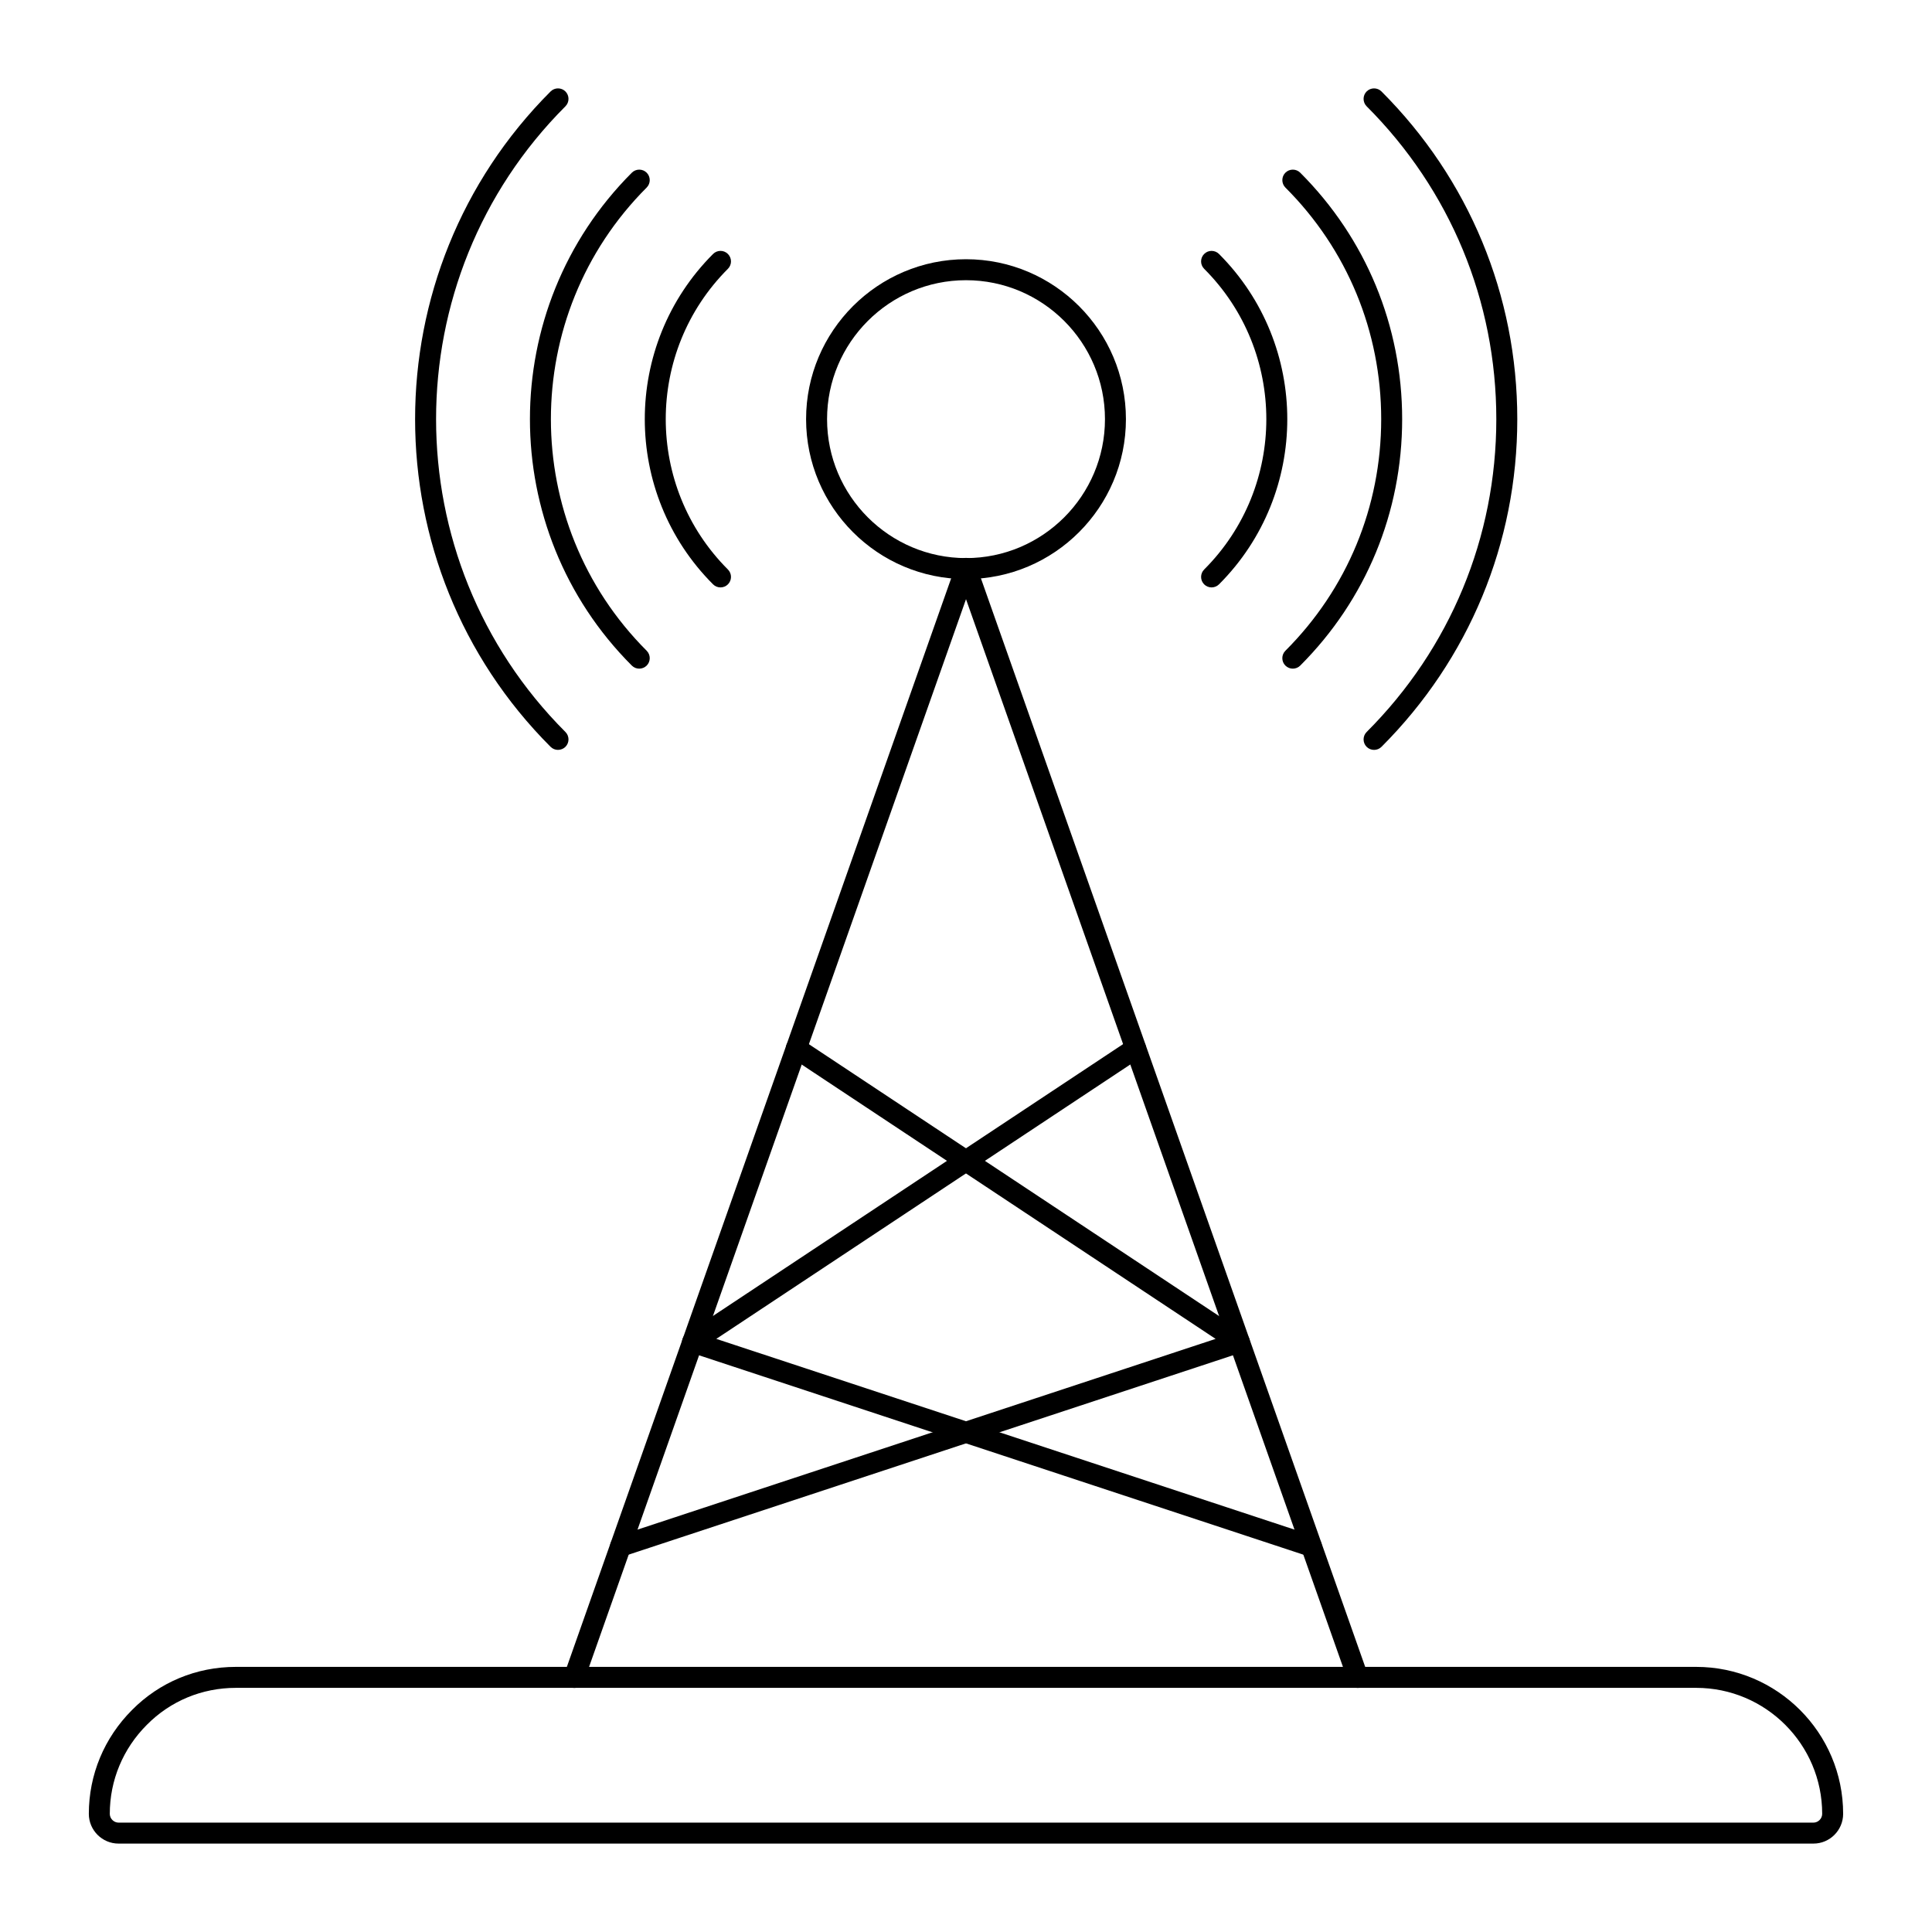
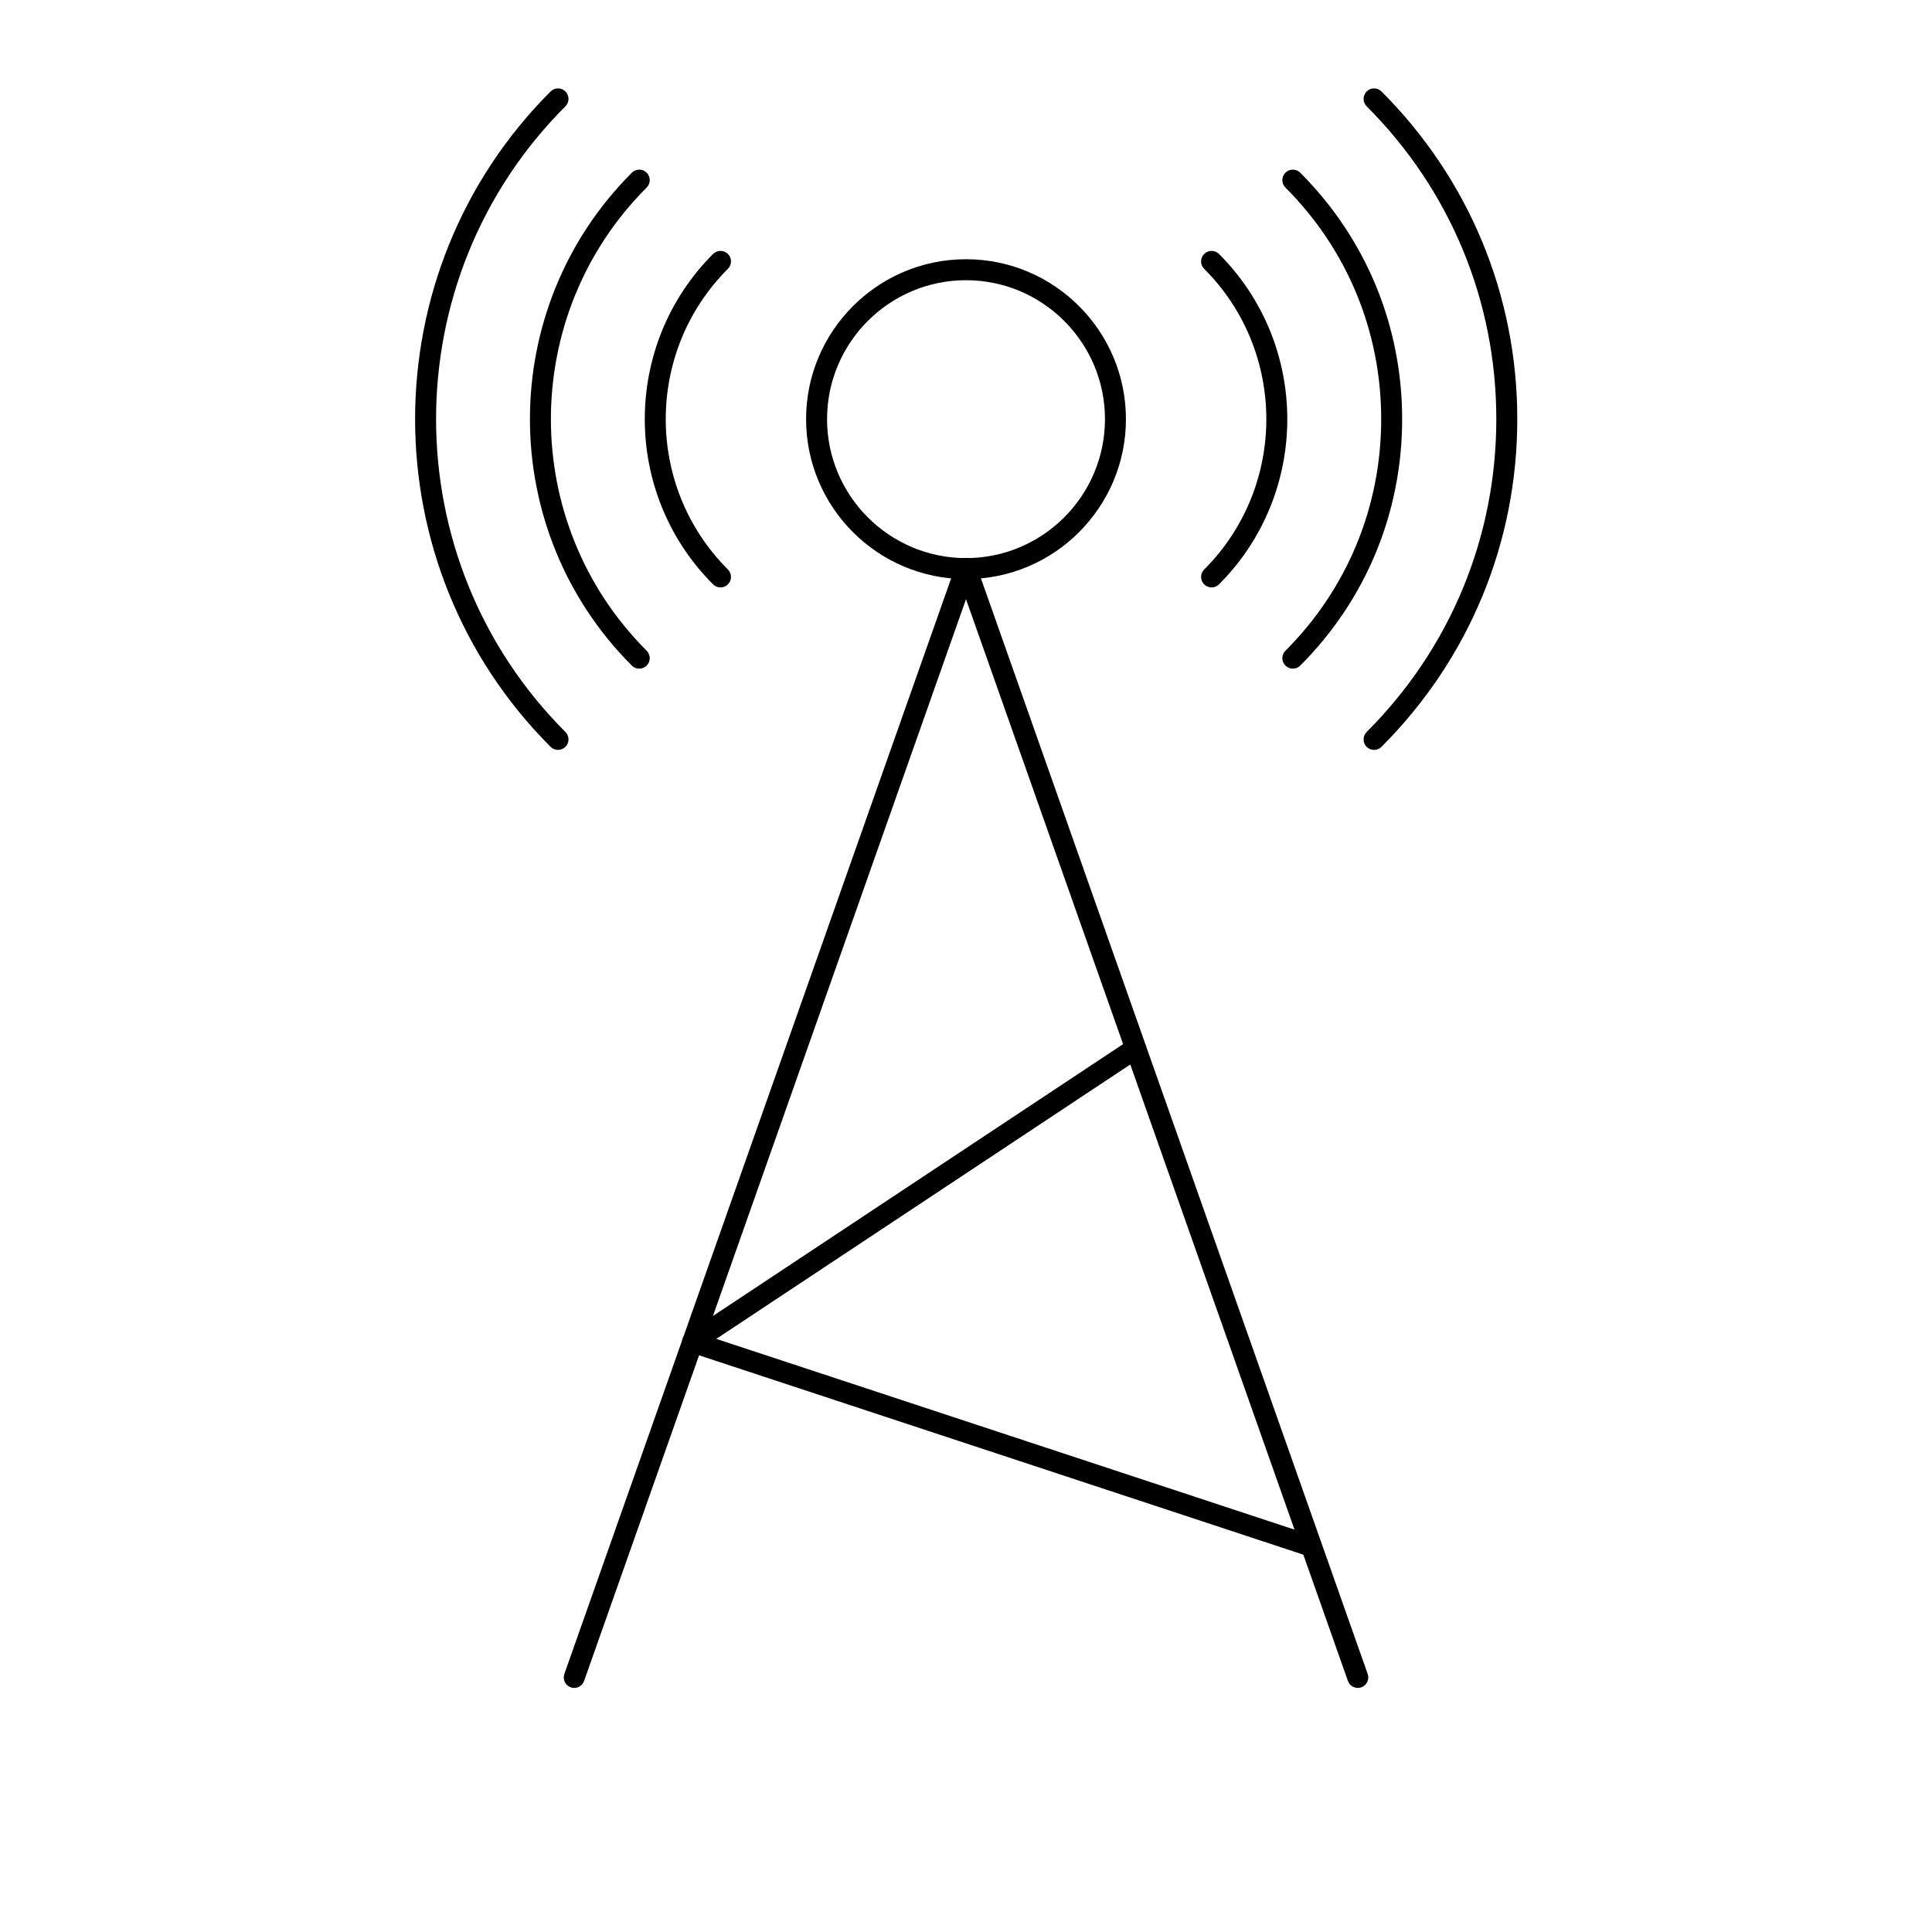
<svg xmlns="http://www.w3.org/2000/svg" fill="#000000" width="800px" height="800px" version="1.1" viewBox="144 144 512 512">
  <g>
-     <path d="m624.59 632.57h-449.17c-4.34 0-7.879-3.539-7.879-7.879 0-10.359 4.066-20.137 11.438-27.516 7.285-7.371 17.066-11.434 27.523-11.434h387c21.473 0 38.949 17.473 38.949 38.949-0.004 4.34-3.531 7.879-7.867 7.879zm-418.09-41.27c-8.965 0-17.336 3.481-23.578 9.789-6.34 6.344-9.828 14.723-9.828 23.602 0 1.258 1.062 2.324 2.324 2.324h449.17c1.25 0 2.309-1.062 2.309-2.324 0-18.414-14.977-33.391-33.391-33.391z" />
    <path d="m296.18 591.32c-0.305 0-0.621-0.051-0.926-0.16-1.445-0.516-2.207-2.098-1.691-3.547l103.83-294.1c0.781-2.223 4.457-2.223 5.238 0l103.82 294.1c0.516 1.445-0.246 3.039-1.691 3.547-1.445 0.508-3.039-0.246-3.547-1.691l-101.21-286.68-101.21 286.68c-0.402 1.145-1.477 1.852-2.617 1.852z" />
    <path d="m400 297.46c-23.371 0-42.379-19.012-42.379-42.383 0-23.367 19.008-42.379 42.379-42.379s42.383 19.012 42.383 42.379c0.004 23.371-19.012 42.383-42.383 42.383zm0-79.203c-20.301 0-36.82 16.52-36.82 36.82 0 20.305 16.52 36.824 36.82 36.824 20.309 0 36.828-16.52 36.828-36.824 0-20.301-16.516-36.82-36.828-36.82z" />
    <path d="m508.14 342.73c-0.711 0-1.426-0.27-1.969-0.812-1.078-1.086-1.078-2.844 0-3.93 22.16-22.156 34.367-51.602 34.367-82.914 0-31.309-12.207-60.75-34.367-82.906-1.078-1.086-1.078-2.844 0-3.93 1.086-1.086 2.852-1.086 3.938 0 23.203 23.203 35.988 54.043 35.988 86.836s-12.785 63.633-35.988 86.844c-0.543 0.543-1.258 0.812-1.969 0.812z" />
    <path d="m486.61 321.2c-0.711 0-1.426-0.27-1.969-0.812-1.086-1.086-1.078-2.844 0-3.93 16.375-16.367 25.391-38.164 25.391-61.379 0-23.215-9.016-45.012-25.391-61.379-1.078-1.086-1.078-2.844 0-3.93 1.086-1.086 2.852-1.086 3.938 0 17.414 17.418 27.008 40.613 27.008 65.309 0 24.699-9.594 47.891-27.008 65.305-0.543 0.543-1.262 0.816-1.969 0.816z" />
    <path d="m465.08 299.67c-0.711 0-1.426-0.27-1.969-0.812-1.078-1.086-1.078-2.844 0-3.93 21.973-21.969 21.973-57.723 0-79.695-1.086-1.086-1.078-2.844 0.008-3.93 1.07-1.086 2.844-1.086 3.93 0 24.129 24.141 24.129 63.418 0 87.555-0.547 0.539-1.262 0.812-1.969 0.812z" />
    <path d="m291.88 342.73c-0.711 0-1.426-0.27-1.969-0.812-47.875-47.887-47.875-125.8 0-173.68 1.086-1.086 2.852-1.086 3.938 0 1.078 1.086 1.078 2.844 0 3.93-45.711 45.711-45.711 120.1 0 165.82 1.078 1.086 1.078 2.844 0 3.93-0.547 0.539-1.262 0.809-1.969 0.809z" />
    <path d="m313.41 321.2c-0.711 0-1.426-0.27-1.969-0.812-36.004-36.012-36.004-94.602 0-130.62 1.086-1.086 2.852-1.086 3.938 0 1.078 1.086 1.078 2.844 0 3.93-33.848 33.848-33.848 88.914 0 122.76 1.078 1.086 1.078 2.844 0 3.93-0.543 0.539-1.262 0.812-1.969 0.812z" />
    <path d="m334.94 299.67c-0.711 0-1.426-0.27-1.969-0.812-24.129-24.137-24.129-63.414 0-87.555 1.086-1.086 2.859-1.086 3.93 0 1.086 1.086 1.094 2.844 0.008 3.93-21.973 21.973-21.973 57.727 0 79.695 1.086 1.086 1.078 2.844 0 3.93-0.543 0.539-1.258 0.812-1.969 0.812z" />
-     <path d="m308.46 556.55c-1.164 0-2.25-0.738-2.641-1.91-0.477-1.453 0.312-3.023 1.773-3.508l158.56-52.312-112.66-74.668c-1.281-0.848-1.629-2.57-0.781-3.848 0.848-1.289 2.574-1.621 3.848-0.781l117.43 77.832c0.891 0.586 1.359 1.629 1.223 2.684-0.145 1.055-0.875 1.938-1.887 2.273l-164 54.105c-0.293 0.09-0.582 0.133-0.871 0.133z" />
    <path d="m491.52 556.55c-0.289 0-0.578-0.043-0.867-0.137l-164-54.105c-1.012-0.332-1.742-1.215-1.887-2.273-0.137-1.055 0.332-2.098 1.223-2.684l117.43-77.832c1.266-0.84 2.996-0.508 3.848 0.781 0.848 1.281 0.5 3.004-0.781 3.848l-112.66 74.668 158.57 52.312c1.461 0.484 2.25 2.055 1.773 3.508-0.391 1.18-1.477 1.914-2.644 1.914z" />
  </g>
</svg>